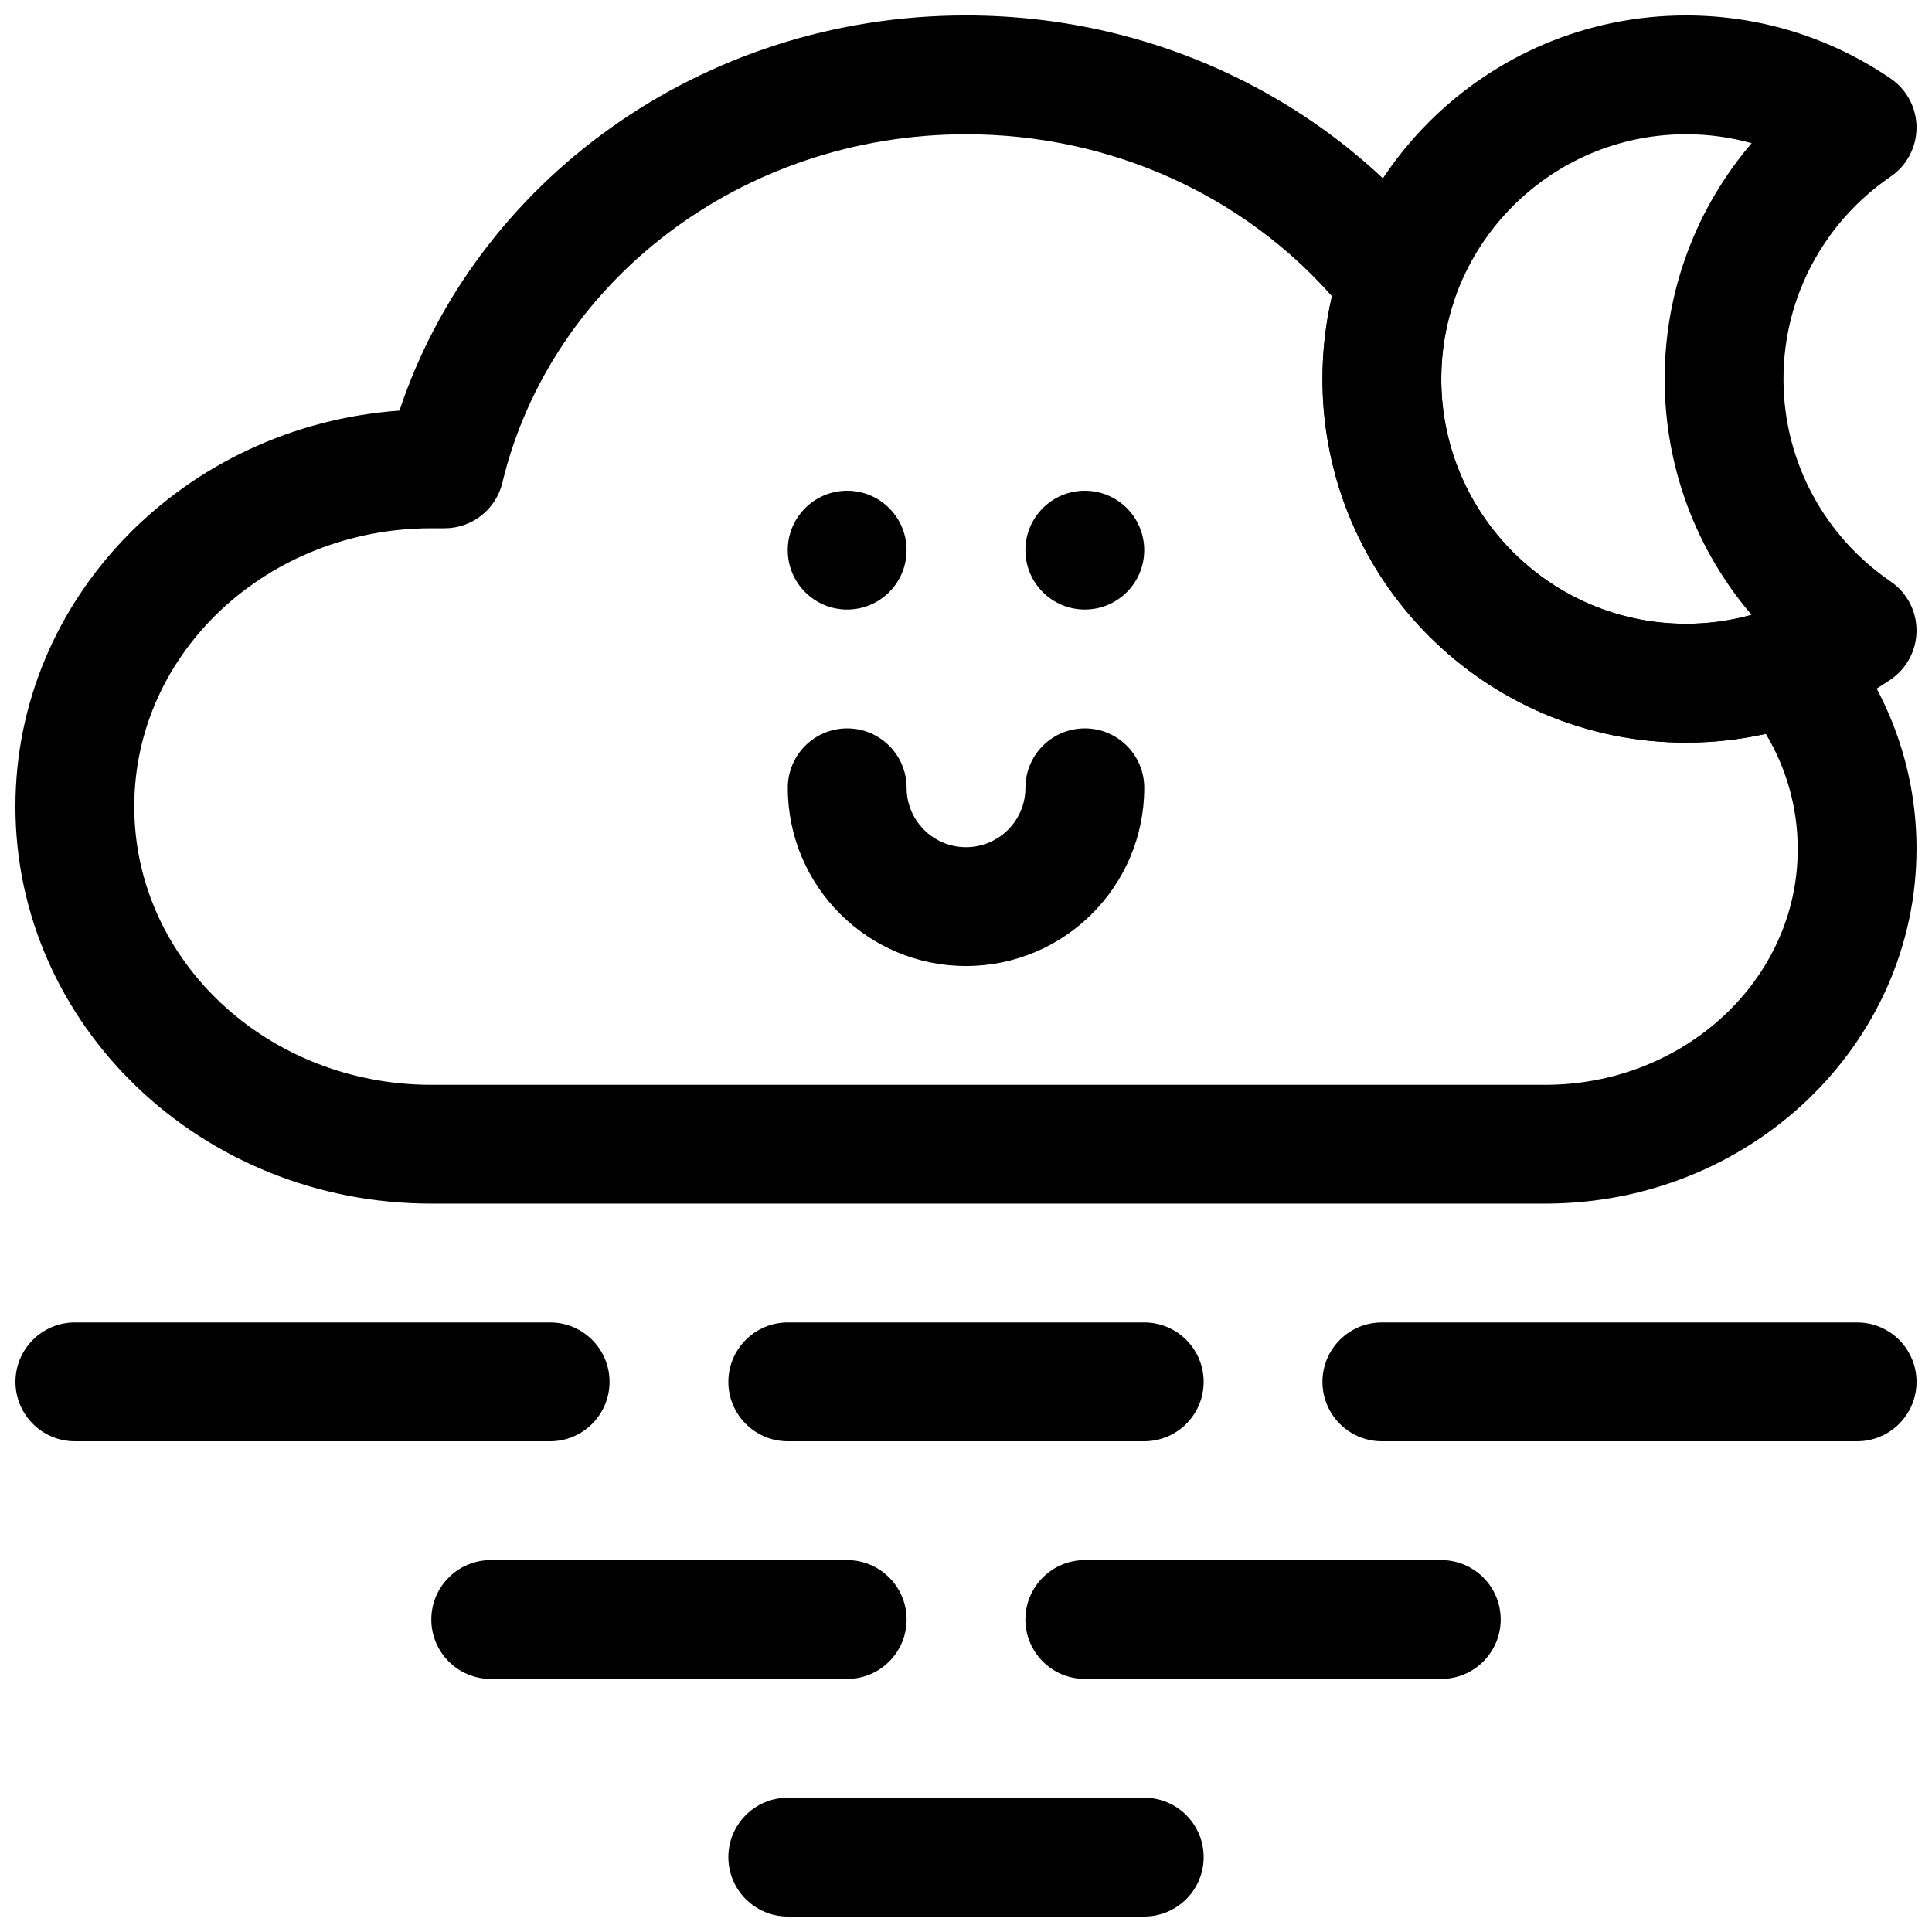
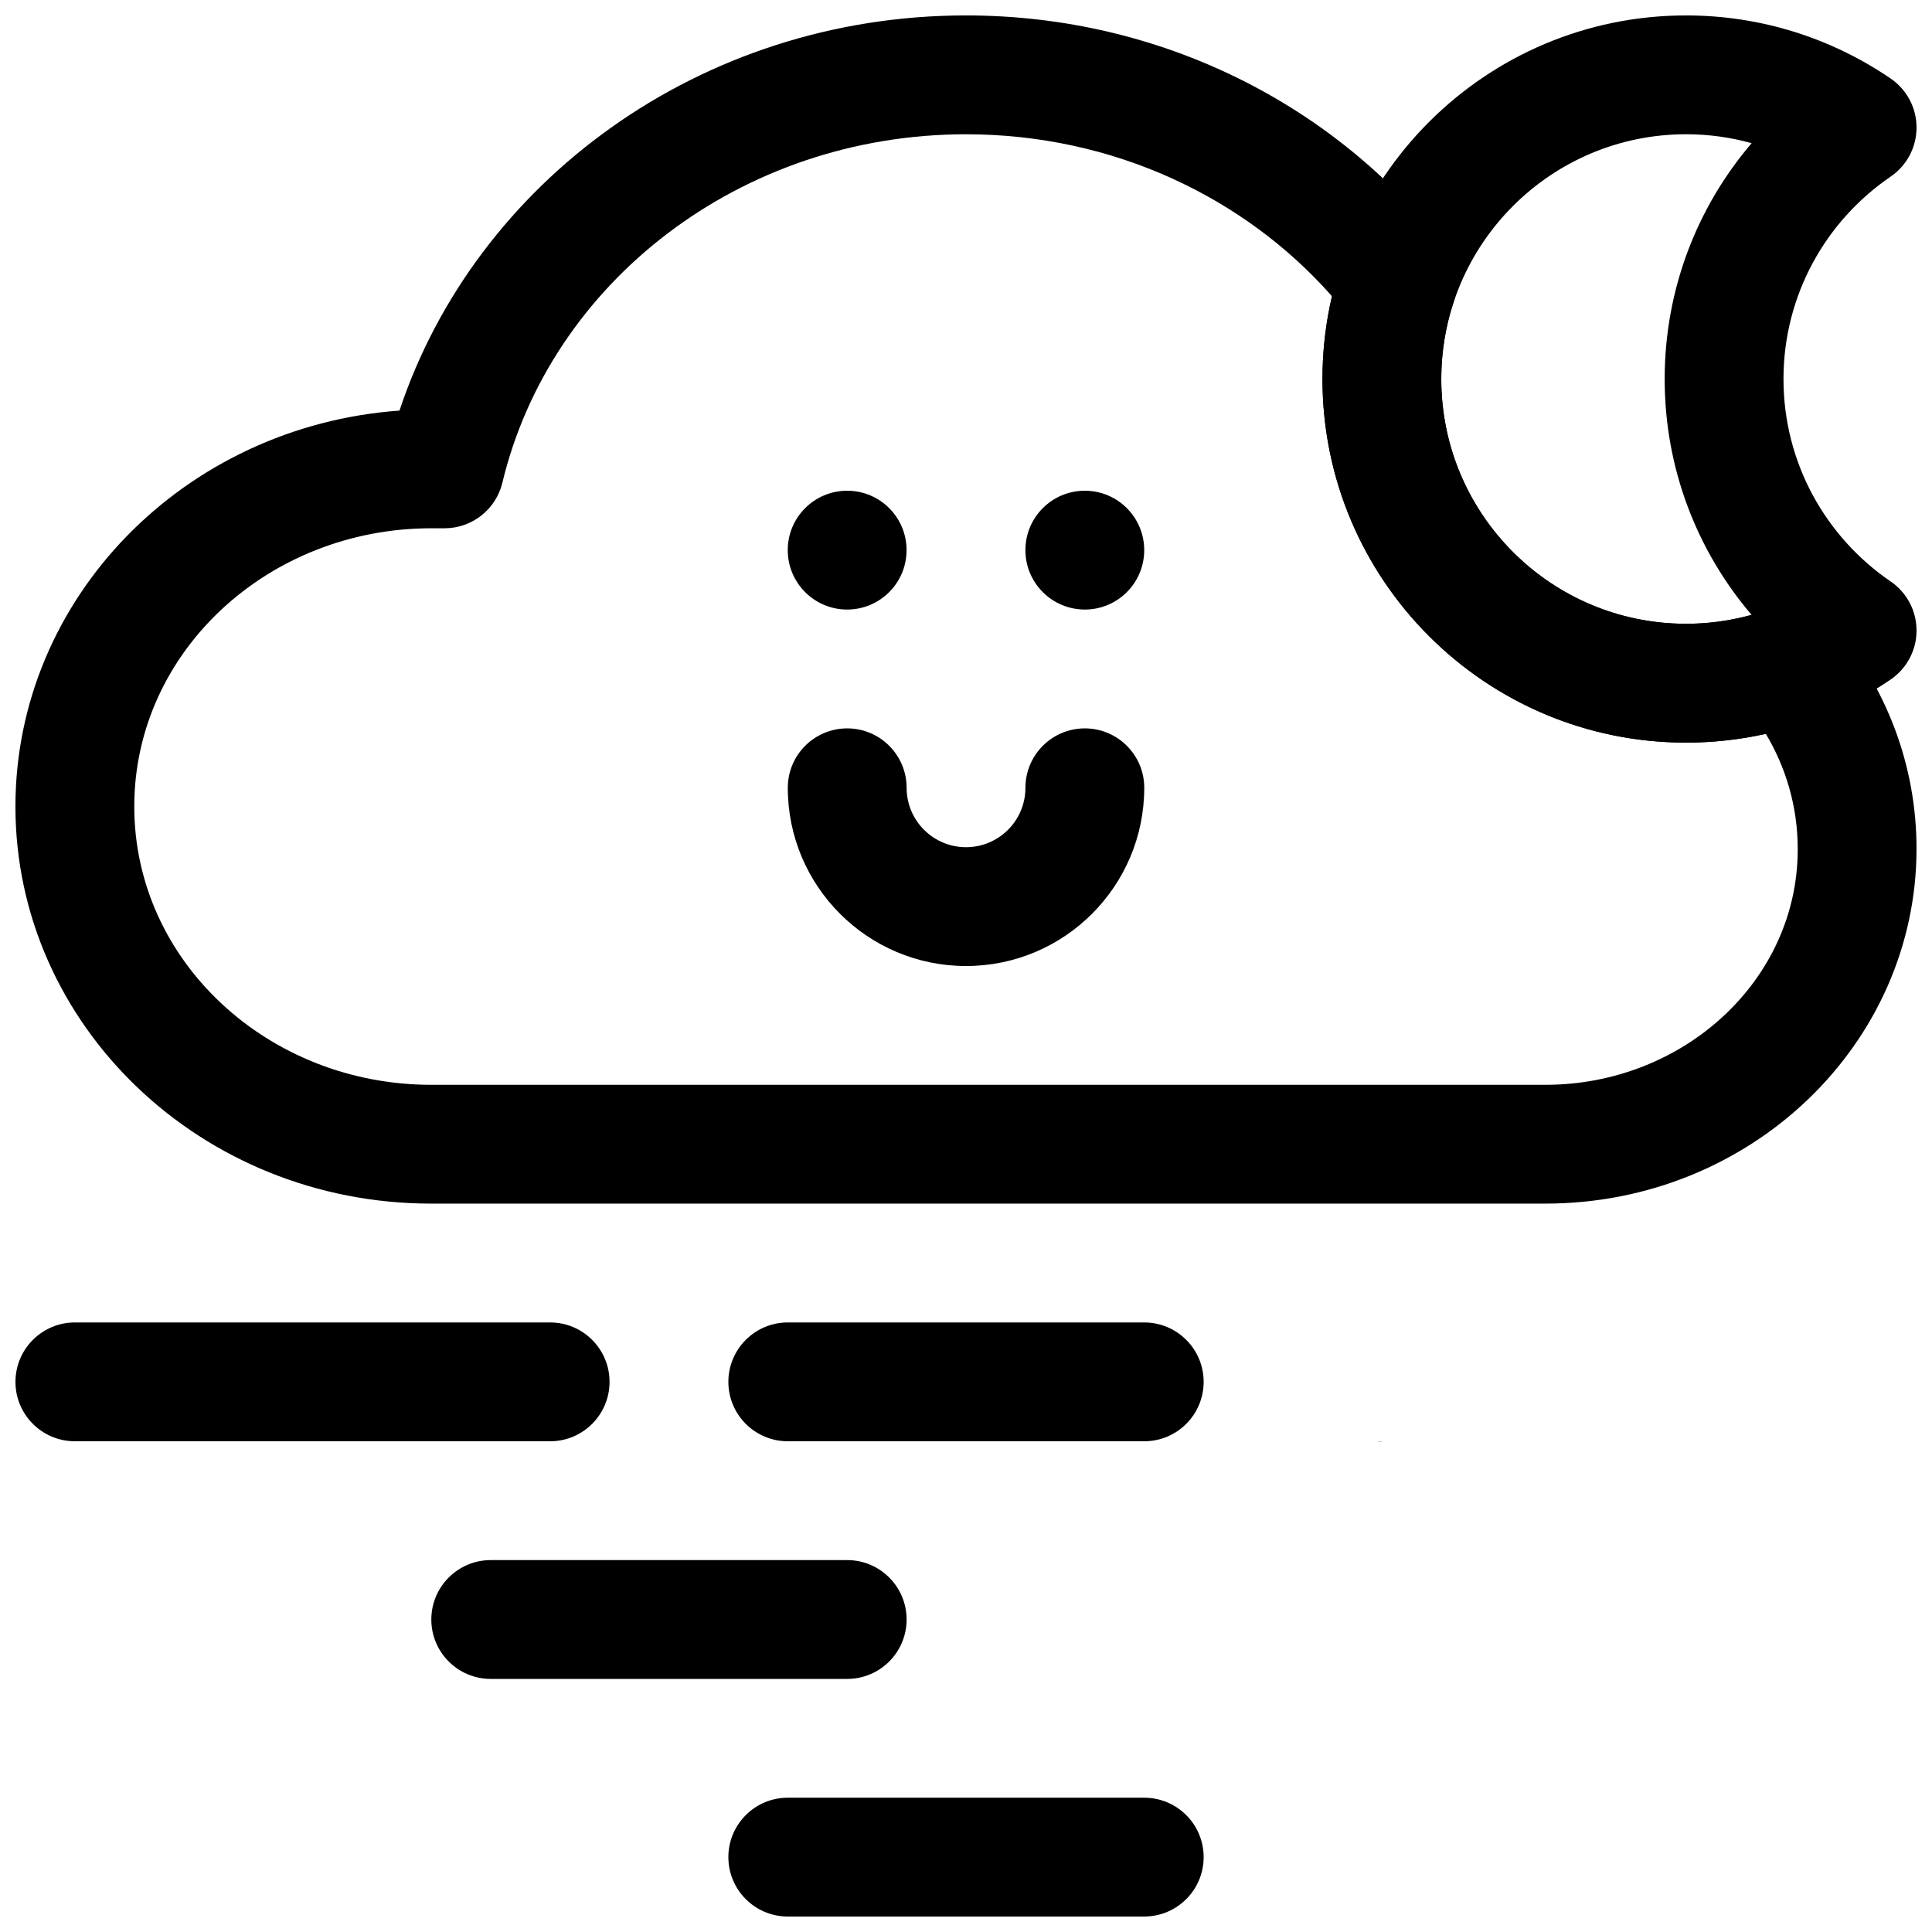
<svg xmlns="http://www.w3.org/2000/svg" width="800px" height="800px" version="1.1" viewBox="144 144 512 512">
  <defs>
    <clipPath id="e">
      <path d="m148.09 494h157.91v32h-157.91z" />
    </clipPath>
    <clipPath id="d">
      <path d="m337 620h126v31.902h-126z" />
    </clipPath>
    <clipPath id="c">
      <path d="m494 494h157.9v32h-157.9z" />
    </clipPath>
    <clipPath id="b">
      <path d="m494 148.09h157.9v192.91h-157.9z" />
    </clipPath>
    <clipPath id="a">
      <path d="m148.09 148.09h503.81v314.91h-503.81z" />
    </clipPath>
  </defs>
  <path d="m384.25 289.79c0 8.695-7.047 15.746-15.742 15.746-8.695 0-15.746-7.051-15.746-15.746 0-8.695 7.051-15.742 15.746-15.742 8.695 0 15.742 7.047 15.742 15.742" fill-rule="evenodd" />
  <path d="m447.23 289.79c0 8.695-7.047 15.746-15.742 15.746-8.695 0-15.746-7.051-15.746-15.746 0-8.695 7.051-15.742 15.746-15.742 8.695 0 15.742 7.047 15.742 15.742" fill-rule="evenodd" />
  <path d="m415.75 352.77c0 8.691-7.055 15.746-15.746 15.746s-15.742-7.055-15.742-15.746c0-8.688-7.055-15.742-15.746-15.742-8.691 0-15.742 7.055-15.742 15.742 0 26.074 21.16 47.234 47.23 47.234 26.074 0 47.234-21.16 47.234-47.234 0-8.688-7.055-15.742-15.746-15.742-8.691 0-15.742 7.055-15.742 15.742z" fill-rule="evenodd" />
  <g clip-path="url(#e)">
    <path d="m163.84 525.95h125.95c8.691 0 15.746-7.051 15.746-15.742 0-8.691-7.055-15.746-15.746-15.746h-125.95c-8.688 0-15.742 7.055-15.742 15.746 0 8.691 7.055 15.742 15.742 15.742z" fill-rule="evenodd" />
  </g>
  <path d="m352.77 525.95h94.465c8.691 0 15.746-7.051 15.746-15.742 0-8.691-7.055-15.746-15.746-15.746h-94.465c-8.691 0-15.746 7.055-15.746 15.746 0 8.691 7.055 15.742 15.746 15.742z" fill-rule="evenodd" />
  <path d="m274.05 588.93h94.465c8.688 0 15.746-7.051 15.746-15.742s-7.059-15.746-15.746-15.746h-94.465c-8.691 0-15.746 7.055-15.746 15.746s7.055 15.742 15.746 15.742z" fill-rule="evenodd" />
-   <path d="m431.49 588.93h94.461c8.691 0 15.75-7.051 15.75-15.742s-7.059-15.746-15.75-15.746h-94.461c-8.691 0-15.75 7.055-15.75 15.746s7.059 15.742 15.75 15.742z" fill-rule="evenodd" />
  <g clip-path="url(#d)">
    <path d="m352.77 651.9h94.465c8.691 0 15.746-7.051 15.746-15.742s-7.055-15.746-15.746-15.746h-94.465c-8.691 0-15.746 7.055-15.746 15.746s7.055 15.742 15.746 15.742z" fill-rule="evenodd" />
  </g>
  <g clip-path="url(#c)">
-     <path d="m510.21 525.95h125.95c8.691 0 15.742-7.051 15.742-15.742 0-8.691-7.051-15.746-15.742-15.746h-125.95c-8.691 0-15.746 7.055-15.746 15.746 0 8.691 7.055 15.742 15.746 15.742z" fill-rule="evenodd" />
+     <path d="m510.21 525.95h125.95h-125.95c-8.691 0-15.746 7.055-15.746 15.746 0 8.691 7.055 15.742 15.746 15.742z" fill-rule="evenodd" />
  </g>
  <g clip-path="url(#b)">
    <path d="m645.03 324.09c4.301-2.934 6.883-7.801 6.871-13 0-5.207-2.57-10.074-6.871-13.008-17.129-11.688-28.387-31.355-28.387-53.633 0-22.281 11.258-41.949 28.387-53.637 4.301-2.934 6.871-7.801 6.871-13.008 0.012-5.199-2.57-10.066-6.871-13-15.449-10.539-34.109-16.715-54.211-16.715-53.184 0-96.348 43.176-96.348 96.359 0 53.18 43.164 96.348 96.348 96.348 20.102 0 38.762-6.168 54.211-16.707zm-36.828-17.141c-5.535 1.543-11.367 2.359-17.383 2.359-35.801 0-64.859-29.062-64.859-64.859 0-35.801 29.059-64.871 64.859-64.871 6.016 0 11.848 0.824 17.383 2.367-14.379 16.828-23.047 38.66-23.047 62.504 0 23.84 8.668 45.672 23.035 62.5z" fill-rule="evenodd" />
  </g>
  <g clip-path="url(#a)">
    <path d="m249.88 252.81c-57.121 4.109-101.79 49.734-101.79 104.93v0c0 57.875 49.105 105.23 110.21 105.23h295.2c54.566 0 98.398-42.352 98.398-94.059 0-22.199-8.043-42.633-21.586-58.77-4.25-5.07-11.207-6.945-17.426-4.691-6.898 2.5-14.328 3.856-22.074 3.856-35.801 0-64.867-29.062-64.867-64.863 0-7.195 1.168-14.125 3.34-20.594 1.668-4.992 0.738-10.488-2.473-14.645-28.605-36.98-74.754-61.117-126.82-61.117-70.473 0-130 44.195-150.12 104.71zm362.08 85.664c5.367 8.988 8.453 19.379 8.453 30.445v0.207c0 34.59-30.18 62.363-66.91 62.363h-295.2c-43.246 0-78.719-32.781-78.719-73.746v0c0-40.984 35.473-73.746 78.719-73.746h3.512c7.289 0 13.617-4.992 15.32-12.074 12.719-53.027 63.07-92.34 122.87-92.34 38.934 0 73.805 16.656 96.98 42.918-1.652 7.055-2.519 14.406-2.519 21.949 0 53.18 43.172 96.352 96.355 96.352 7.258 0 14.344-0.805 21.145-2.328z" fill-rule="evenodd" />
  </g>
</svg>